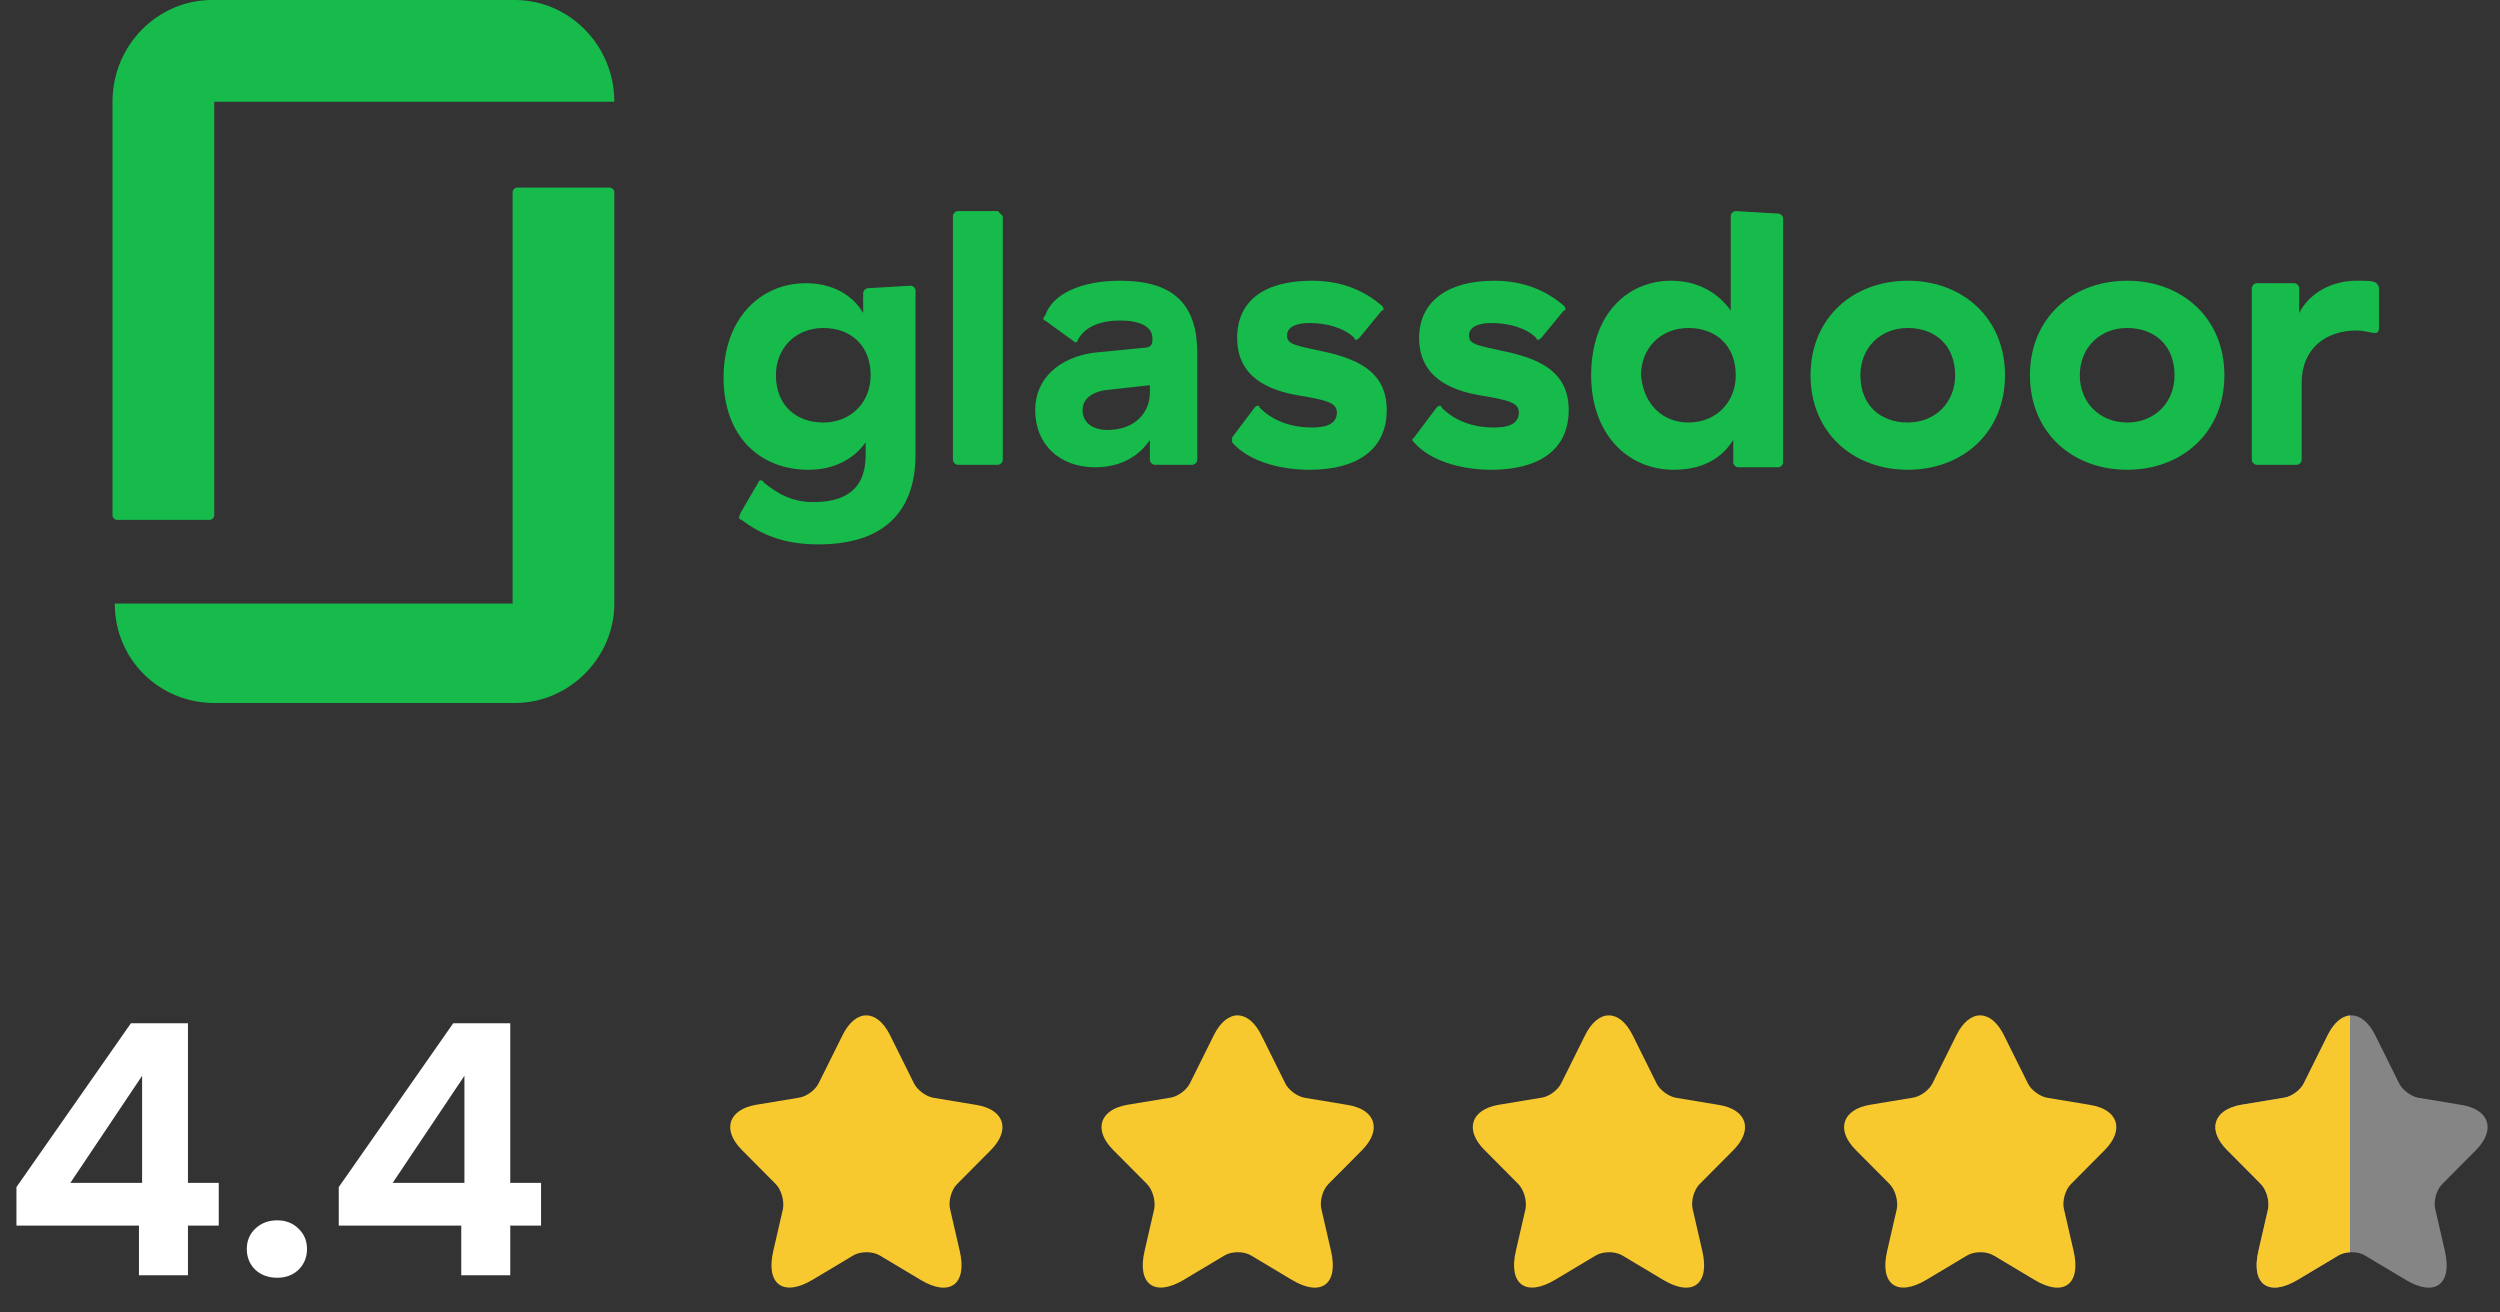
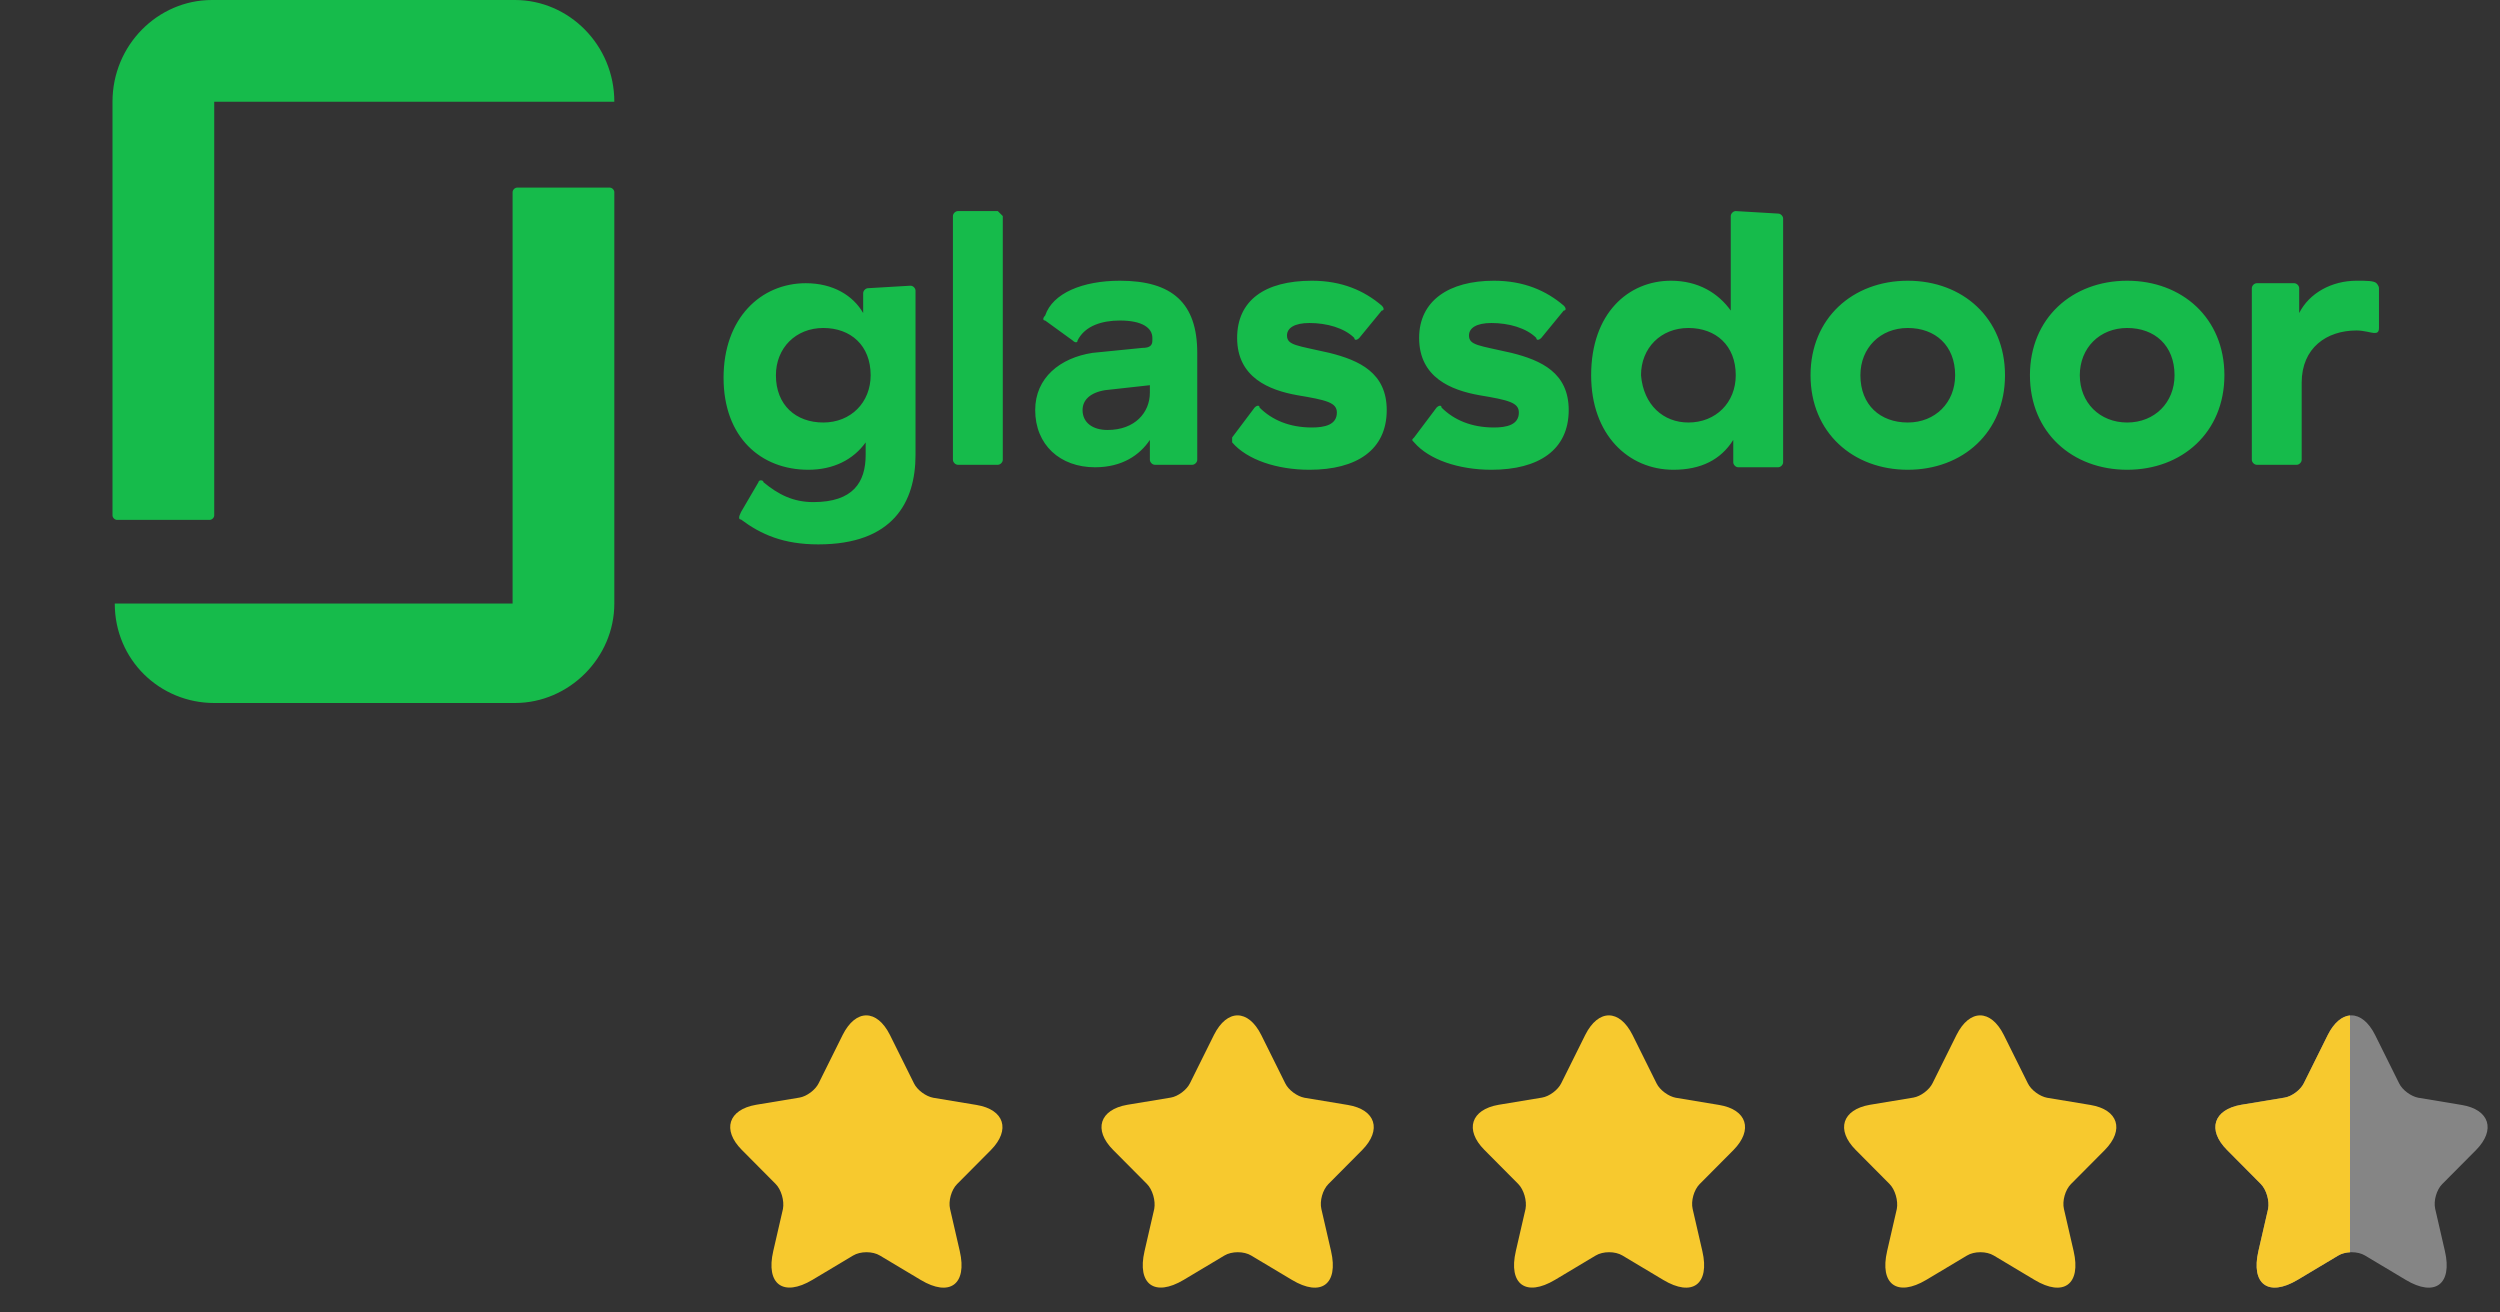
<svg xmlns="http://www.w3.org/2000/svg" width="200" height="105" viewBox="0 0 200 105" fill="none">
  <rect x="0" y="0" width="200" height="105" fill="#333333" stroke="none" />
  <path fill-rule="evenodd" clip-rule="evenodd" d="M190.317 23.055C190.317 22.856 190.118 22.657 190.118 22.657C189.918 22.458 189.32 22.458 188.522 22.458C186.528 22.458 184.733 23.453 183.935 25.045V23.055C183.935 22.856 183.736 22.657 183.536 22.657H180.544C180.345 22.657 180.146 22.856 180.146 23.055V36.785C180.146 36.984 180.345 37.183 180.544 37.183H183.736C183.935 37.183 184.134 36.984 184.134 36.785V30.617C184.134 27.831 186.129 26.438 188.522 26.438C189.121 26.438 189.719 26.637 189.918 26.637C190.118 26.637 190.317 26.637 190.317 26.239V23.055ZM170.173 22.458C174.561 22.458 177.952 25.443 177.952 30.02C177.952 34.597 174.561 37.581 170.173 37.581C165.785 37.581 162.395 34.597 162.395 30.02C162.395 25.443 165.785 22.458 170.173 22.458ZM170.173 33.801C172.367 33.801 173.963 32.209 173.963 30.02C173.963 27.632 172.367 26.239 170.173 26.239C167.979 26.239 166.384 27.831 166.384 30.02C166.384 32.209 167.979 33.801 170.173 33.801ZM152.622 22.458C157.01 22.458 160.4 25.443 160.4 30.02C160.4 34.597 157.01 37.581 152.622 37.581C148.234 37.581 144.843 34.597 144.843 30.02C144.843 25.443 148.234 22.458 152.622 22.458ZM152.622 33.801C154.816 33.801 156.411 32.209 156.411 30.02C156.411 27.632 154.816 26.239 152.622 26.239C150.428 26.239 148.832 27.831 148.832 30.02C148.832 32.408 150.428 33.801 152.622 33.801ZM142.251 17.086C142.45 17.086 142.65 17.285 142.65 17.484V36.984C142.65 37.183 142.45 37.382 142.251 37.382H139.06C138.86 37.382 138.661 37.183 138.661 36.984V35.194C137.663 36.785 136.068 37.581 133.874 37.581C130.284 37.581 127.292 34.796 127.292 30.02C127.292 25.045 130.284 22.458 133.674 22.458C135.868 22.458 137.464 23.453 138.461 24.846V17.285C138.461 17.086 138.661 16.887 138.86 16.887L142.251 17.086ZM135.071 33.801C137.265 33.801 138.86 32.209 138.86 30.02C138.86 27.632 137.265 26.239 135.071 26.239C132.877 26.239 131.281 27.831 131.281 30.02C131.481 32.408 133.076 33.801 135.071 33.801ZM125.497 32.806C125.497 35.989 123.104 37.581 119.314 37.581C116.722 37.581 114.328 36.785 113.131 35.392C112.932 35.194 112.932 35.194 113.131 34.995L114.926 32.607C115.126 32.408 115.325 32.408 115.325 32.607C116.323 33.602 117.719 34.199 119.514 34.199C120.511 34.199 121.508 34 121.508 33.005C121.508 32.209 120.71 32.01 118.317 31.612C116.123 31.214 113.53 30.219 113.53 27.035C113.53 24.05 115.924 22.458 119.514 22.458C121.907 22.458 123.702 23.254 125.098 24.448C125.298 24.647 125.298 24.846 125.098 24.846L123.303 27.035C123.104 27.234 122.904 27.234 122.904 27.035C122.107 26.239 120.71 25.841 119.314 25.841C118.118 25.841 117.519 26.239 117.519 26.836C117.519 27.632 118.317 27.632 120.91 28.229C123.303 28.826 125.497 29.821 125.497 32.806ZM110.938 32.806C110.938 35.989 108.544 37.581 104.755 37.581C102.162 37.581 99.769 36.785 98.572 35.392V34.995L100.367 32.607C100.566 32.408 100.766 32.408 100.766 32.607C101.763 33.602 103.159 34.199 104.954 34.199C105.951 34.199 106.949 34 106.949 33.005C106.949 32.209 106.151 32.01 103.757 31.612C101.564 31.214 98.971 30.219 98.971 27.035C98.971 24.05 101.165 22.458 104.954 22.458C107.348 22.458 109.143 23.254 110.539 24.448C110.738 24.647 110.738 24.846 110.539 24.846L108.744 27.035C108.544 27.234 108.345 27.234 108.345 27.035C107.547 26.239 106.151 25.841 104.755 25.841C103.558 25.841 102.96 26.239 102.96 26.836C102.96 27.632 103.757 27.632 106.35 28.229C108.744 28.826 110.938 29.821 110.938 32.806ZM89.597 22.458C93.785 22.458 95.78 24.249 95.78 28.229V36.785C95.78 36.984 95.58 37.183 95.381 37.183H92.389C92.19 37.183 91.99 36.984 91.99 36.785V35.194C91.192 36.387 89.796 37.382 87.602 37.382C84.81 37.382 82.816 35.592 82.816 32.806C82.816 30.219 84.81 28.627 87.403 28.229L91.392 27.831C91.99 27.831 92.19 27.632 92.19 27.234V27.035C92.19 26.239 91.392 25.642 89.597 25.642C88.201 25.642 86.805 26.04 86.206 27.234C86.206 27.433 86.007 27.433 85.807 27.234L83.613 25.642C83.414 25.642 83.414 25.443 83.613 25.244C84.212 23.453 86.605 22.458 89.597 22.458ZM91.99 31.413V30.816L88.4 31.214C87.203 31.413 86.605 32.01 86.605 32.806C86.605 33.801 87.403 34.398 88.6 34.398C90.793 34.398 91.99 33.005 91.99 31.413ZM80.223 17.285V36.785C80.223 36.984 80.023 37.183 79.824 37.183H76.633C76.433 37.183 76.234 36.984 76.234 36.785V17.285C76.234 17.086 76.433 16.887 76.633 16.887H79.824L80.223 17.285ZM72.843 22.856C73.043 22.856 73.242 23.055 73.242 23.254V36.388C73.242 40.168 71.447 43.551 65.464 43.551C62.672 43.551 60.877 42.755 59.281 41.561C59.081 41.561 59.081 41.362 59.281 40.964L60.677 38.576C60.677 38.377 61.076 38.377 61.076 38.576C62.273 39.571 63.469 40.168 65.065 40.168C68.256 40.168 69.253 38.576 69.253 36.388V35.392C68.256 36.785 66.66 37.581 64.666 37.581C60.877 37.581 57.885 34.995 57.885 30.219C57.885 25.443 60.877 22.657 64.466 22.657C66.66 22.657 68.256 23.652 69.054 25.045V23.453C69.054 23.254 69.253 23.055 69.453 23.055L72.843 22.856ZM65.863 33.801C68.056 33.801 69.652 32.209 69.652 30.02C69.652 27.632 68.056 26.239 65.863 26.239C63.669 26.239 62.073 27.831 62.073 30.02C62.073 32.408 63.669 33.801 65.863 33.801Z" fill="#16BB4B" />
  <path fill-rule="evenodd" clip-rule="evenodd" d="M41.189 48.283H9.181C9.181 52.804 12.798 56.24 17.138 56.24H41.189C45.529 56.24 49.146 52.623 49.146 48.283V15.371C49.146 15.19 48.965 15.009 48.784 15.009H41.37C41.189 15.009 41.008 15.19 41.008 15.371V48.283H41.189ZM41.189 0C45.529 0 49.146 3.617 49.146 8.138H17.138V41.231C17.138 41.411 16.957 41.592 16.776 41.592H9.362C9.181 41.592 9 41.411 9 41.231V8.138C9 3.617 12.617 0 16.957 0H41.189Z" fill="#16BB4B" />
  <path d="M71.2 82.805L73.119 86.67C73.378 87.205 74.072 87.712 74.658 87.821L78.129 88.397C80.349 88.767 80.866 90.384 79.273 92.002L76.564 94.729C76.115 95.181 75.856 96.072 76.006 96.717L76.782 100.088C77.394 102.747 75.978 103.789 73.65 102.391L70.396 100.445C69.811 100.088 68.831 100.088 68.245 100.445L64.991 102.391C62.663 103.775 61.247 102.747 61.86 100.088L62.636 96.717C62.758 96.059 62.5 95.168 62.05 94.716L59.341 91.988C57.748 90.384 58.266 88.767 60.485 88.383L63.956 87.808C64.542 87.712 65.236 87.191 65.495 86.656L67.415 82.791C68.463 80.708 70.151 80.708 71.2 82.805Z" fill="#F7C92E" />
  <path d="M100.903 82.805L102.822 86.67C103.081 87.205 103.775 87.712 104.361 87.821L107.833 88.397C110.052 88.767 110.569 90.384 108.976 92.002L106.267 94.729C105.818 95.181 105.559 96.072 105.709 96.717L106.485 100.088C107.097 102.747 105.681 103.789 103.353 102.391L100.099 100.445C99.514 100.088 98.534 100.088 97.948 100.445L94.694 102.391C92.366 103.775 90.95 102.747 91.563 100.088L92.339 96.717C92.462 96.059 92.203 95.168 91.754 94.716L89.044 91.988C87.451 90.384 87.969 88.767 90.188 88.383L93.66 87.808C94.245 87.712 94.939 87.191 95.198 86.656L97.118 82.791C98.166 80.708 99.854 80.708 100.903 82.805Z" fill="#F7C92E" />
  <path d="M130.606 82.805L132.525 86.67C132.784 87.205 133.479 87.712 134.064 87.821L137.536 88.397C139.755 88.767 140.272 90.384 138.679 92.002L135.97 94.729C135.521 95.181 135.262 96.072 135.412 96.717L136.188 100.088C136.801 102.747 135.385 103.789 133.056 102.391L129.803 100.445C129.217 100.088 128.237 100.088 127.651 100.445L124.397 102.391C122.069 103.775 120.653 102.747 121.266 100.088L122.042 96.717C122.165 96.059 121.906 95.168 121.457 94.716L118.747 91.988C117.154 90.384 117.672 88.767 119.891 88.383L123.363 87.808C123.948 87.712 124.643 87.191 124.901 86.656L126.821 82.791C127.869 80.708 129.557 80.708 130.606 82.805Z" fill="#F7C92E" />
  <path d="M160.309 82.805L162.229 86.67C162.487 87.205 163.182 87.712 163.767 87.821L167.239 88.397C169.458 88.767 169.975 90.384 168.383 92.002L165.673 94.729C165.224 95.181 164.965 96.072 165.115 96.717L165.891 100.088C166.504 102.747 165.088 103.789 162.76 102.391L159.506 100.445C158.92 100.088 157.94 100.088 157.355 100.445L154.101 102.391C151.772 103.775 150.357 102.747 150.969 100.088L151.745 96.717C151.868 96.059 151.609 95.168 151.16 94.716L148.45 91.988C146.858 90.384 147.375 88.767 149.594 88.383L153.066 87.808C153.651 87.712 154.346 87.191 154.604 86.656L156.524 82.791C157.572 80.708 159.261 80.708 160.309 82.805Z" fill="#F7C92E" />
  <path d="M190.011 82.805L191.931 86.67C192.189 87.205 192.884 87.712 193.469 87.821L196.941 88.397C199.16 88.767 199.678 90.384 198.085 92.002L195.375 94.729C194.926 95.181 194.667 96.072 194.817 96.717L195.593 100.088C196.206 102.747 194.79 103.789 192.462 102.391L189.208 100.445C188.622 100.088 187.642 100.088 187.057 100.445L183.803 102.391C181.475 103.775 180.059 102.747 180.671 100.088L181.447 96.717C181.57 96.059 181.311 95.168 180.862 94.716L178.153 91.988C176.56 90.384 177.077 88.767 179.296 88.383L182.768 87.808C183.353 87.712 184.048 87.191 184.306 86.656L186.226 82.791C187.275 80.708 188.963 80.708 190.011 82.805Z" fill="#D8D8D8" fill-opacity="0.5" />
  <path d="M183.803 102.392L187.057 100.446C187.316 100.287 187.654 100.2 188 100.182V81.236C187.356 81.292 186.72 81.811 186.226 82.792L184.306 86.657C184.048 87.192 183.353 87.713 182.768 87.809L179.296 88.384C177.077 88.768 176.56 90.385 178.153 91.989L180.862 94.716C181.311 95.169 181.57 96.06 181.447 96.718L180.671 100.089C180.059 102.748 181.475 103.776 183.803 102.392Z" fill="#F7C92E" />
-   <path d="M1.316 98.047V94.967L10.472 81.863H15.036V94.631H17.5V98.047H15.036V102.023H11.116V98.047H1.316ZM11.368 86.063L5.628 94.631H11.368V86.063ZM22.18 102.219C21.47 102.219 20.882 102.005 20.416 101.575C19.968 101.127 19.744 100.577 19.744 99.923C19.744 99.27 19.968 98.729 20.416 98.299C20.882 97.851 21.47 97.627 22.18 97.627C22.87 97.627 23.44 97.851 23.888 98.299C24.336 98.729 24.56 99.27 24.56 99.923C24.56 100.577 24.336 101.127 23.888 101.575C23.44 102.005 22.87 102.219 22.18 102.219ZM27.101 98.047V94.967L36.257 81.863H40.821V94.631H43.285V98.047H40.821V102.023H36.901V98.047H27.101ZM37.153 86.063L31.413 94.631H37.153V86.063Z" fill="white" />
</svg>